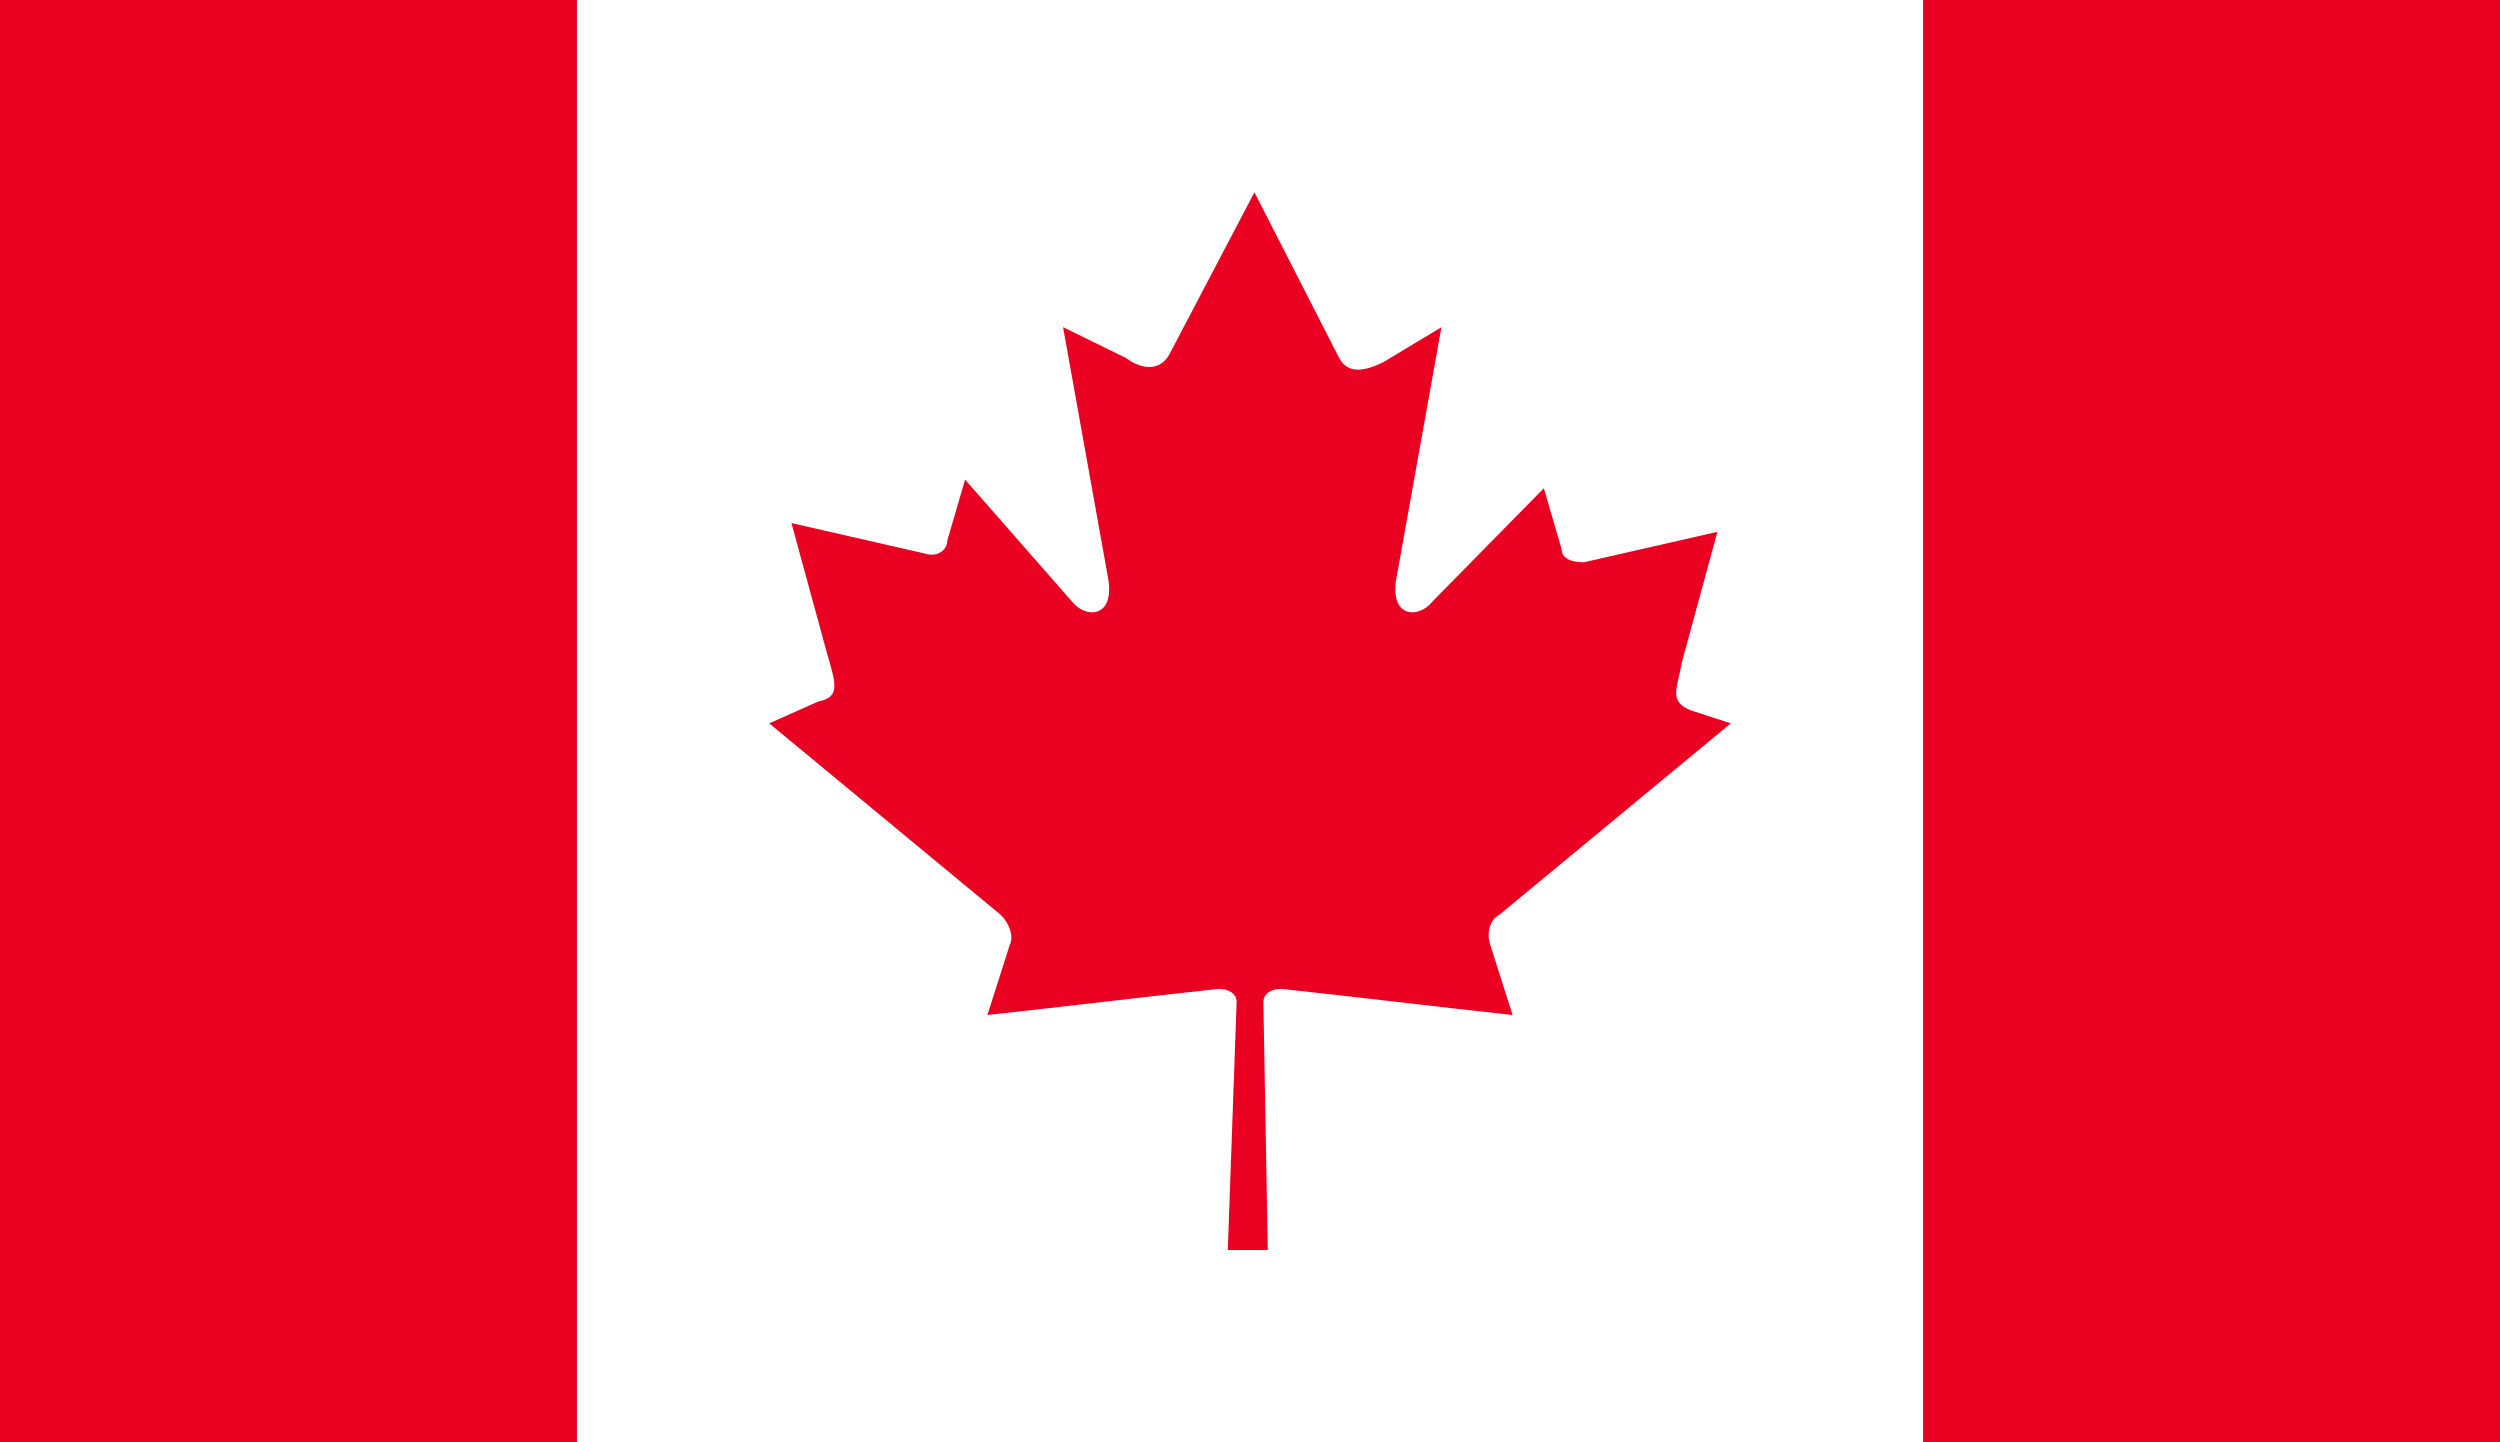
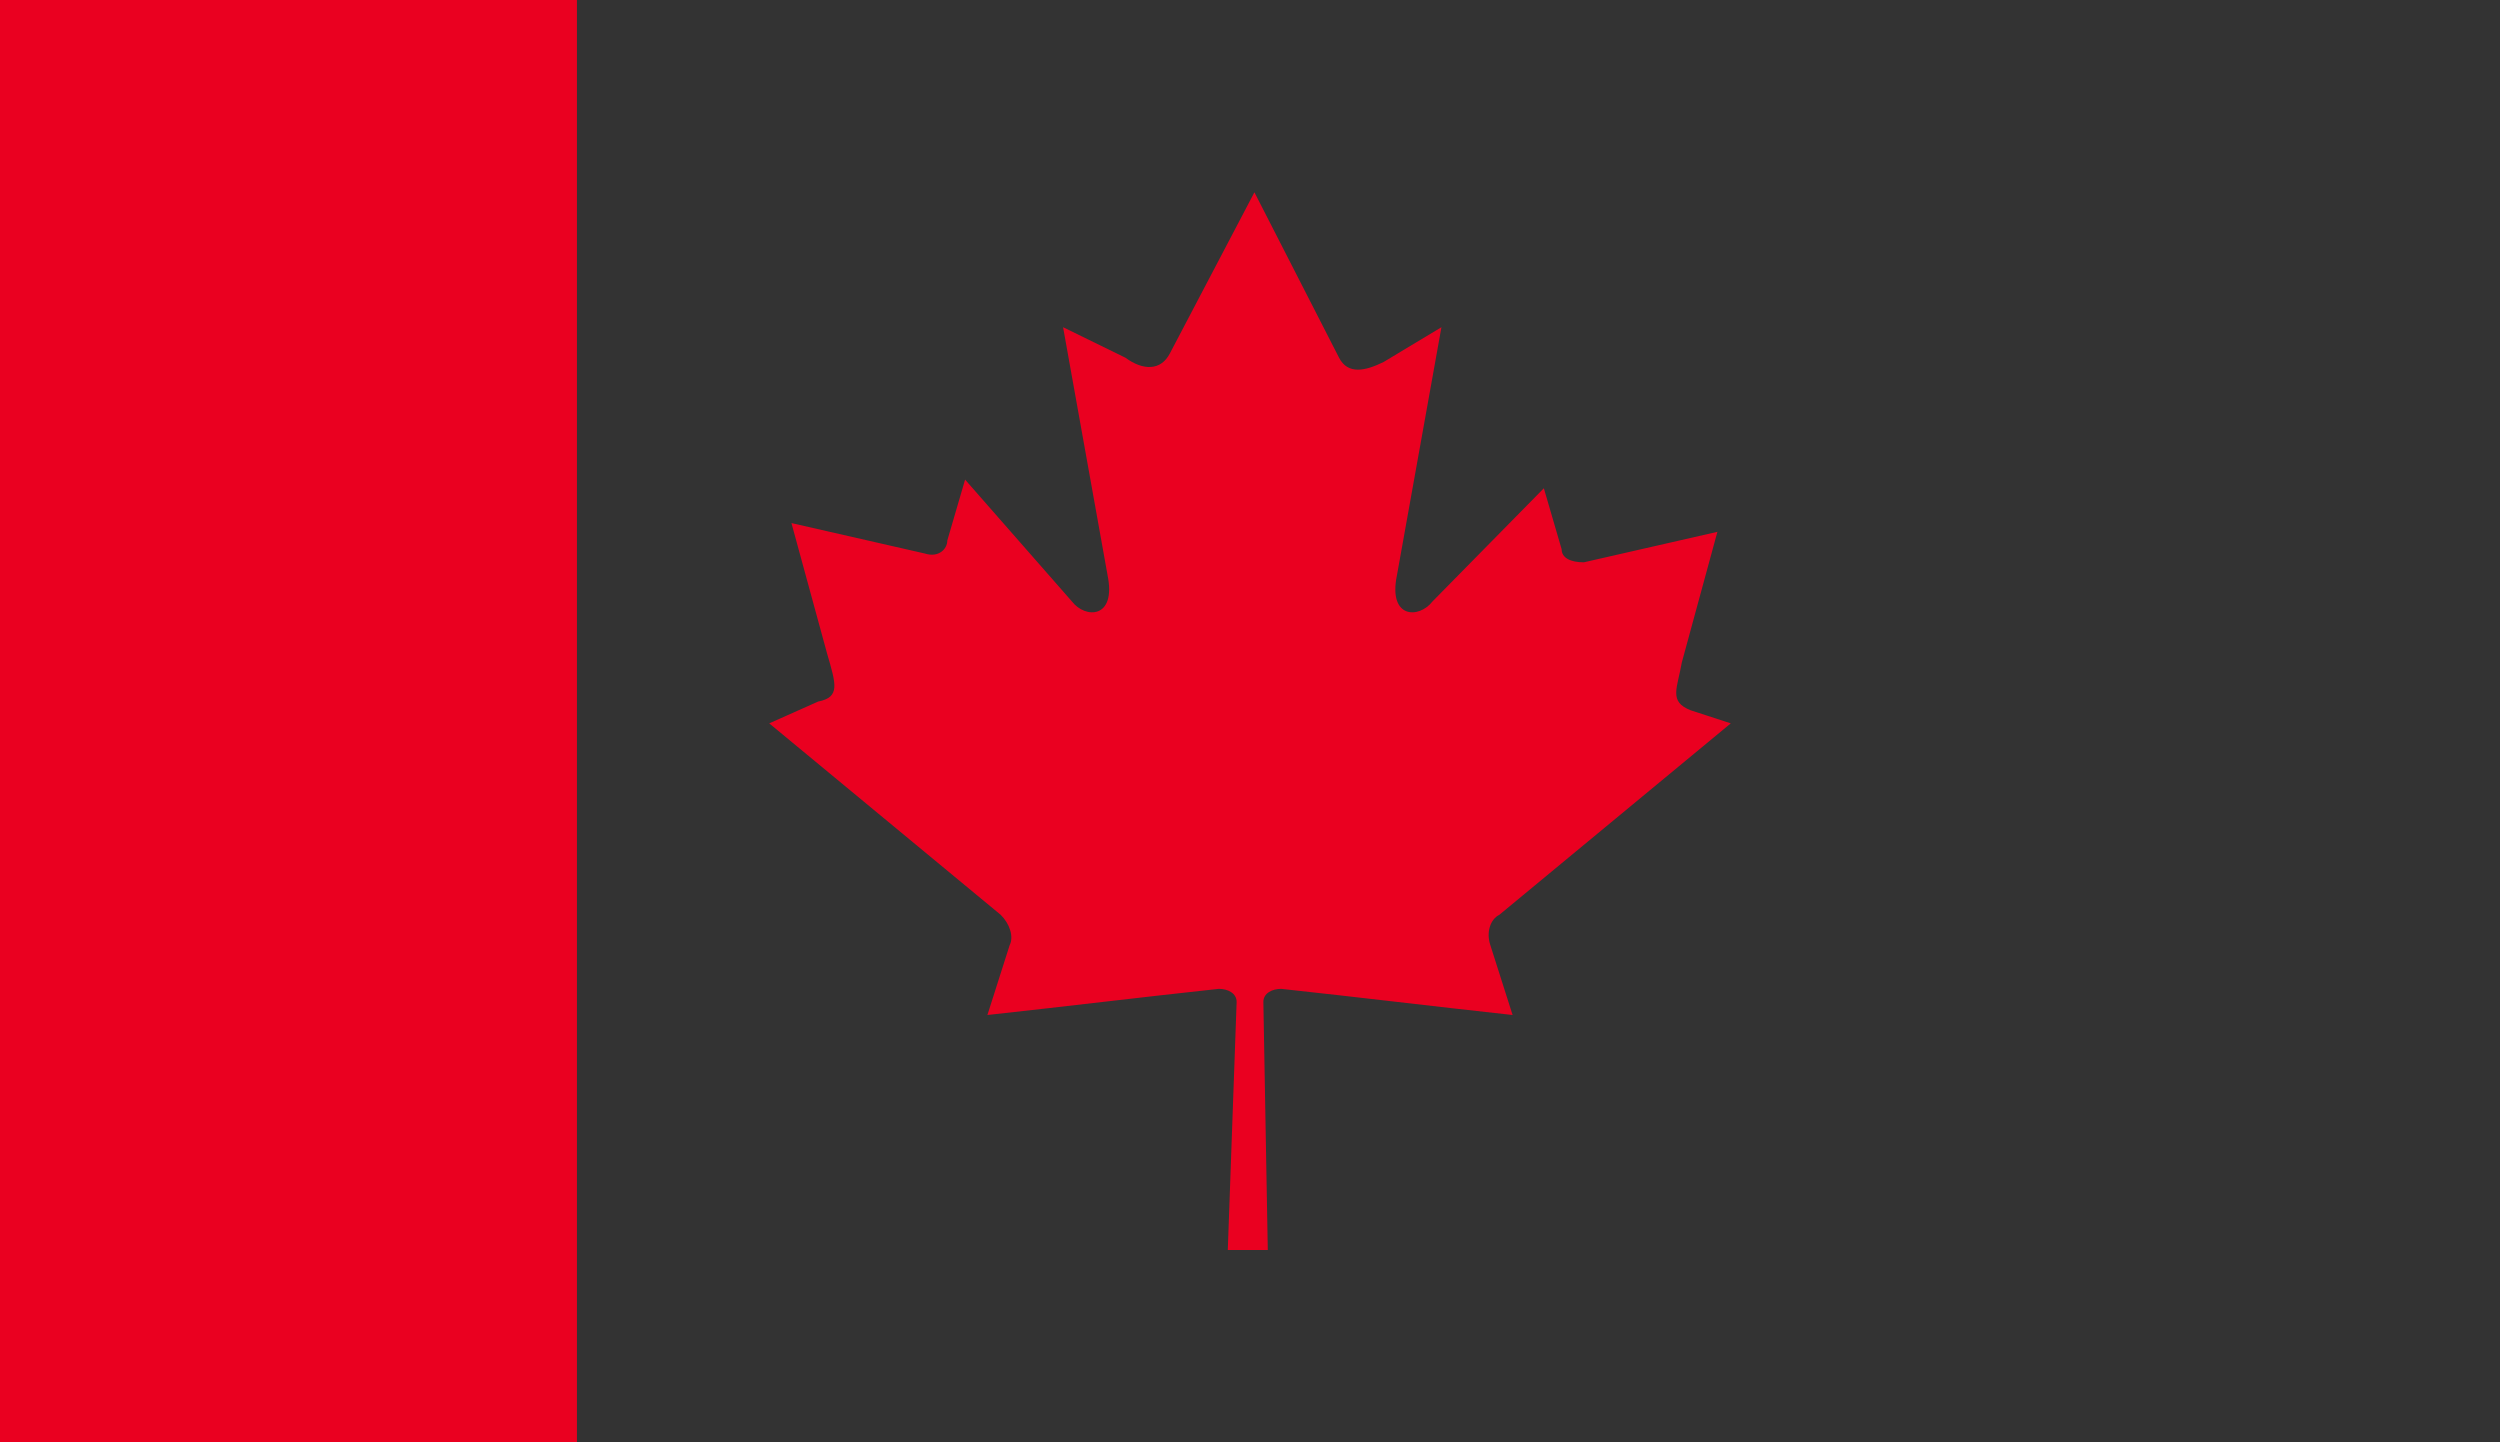
<svg xmlns="http://www.w3.org/2000/svg" width="26px" height="15px" viewBox="0 0 26 15" version="1.1">
  <rect x="0" y="0" width="26" height="15" fill="#333333" stroke="none" />
  <title>ic/misc/flag-CA</title>
  <g id="Customs" stroke="none" stroke-width="1" fill="none" fill-rule="evenodd">
    <g id="AUS_HUB_TAB3_1" transform="translate(-1107, -2914)" fill-rule="nonzero">
      <g id="Custom" transform="translate(0, 1786)">
        <g id="Ways-to-travel" transform="translate(119, 60)">
          <g id="Comparison" transform="translate(0, 243)">
            <g id="US" transform="translate(801, 0)">
              <g id="Steps" transform="translate(145, 122)">
                <g id="7" transform="translate(2.5, 703)">
                  <g id="Group" transform="translate(39.5, 0)">
                    <rect id="Rectangle-path" fill="#EA0020" x="0" y="0" width="6" height="15" />
-                     <polygon id="Rectangle-path" fill="#EA0020" points="20 0 26 0 26 15 20 15" />
-                     <rect id="Rectangle-path" fill="#FFFFFF" x="6" y="0" width="14" height="15" />
                    <path d="M13.046,2 L12.167,3.675 C12.074,3.856 11.889,3.856 11.704,3.72 L11.056,3.403 L11.519,5.984 C11.611,6.436 11.287,6.436 11.148,6.255 L10.037,4.988 L9.852,5.621 C9.852,5.712 9.759,5.802 9.62,5.757 L8.231,5.44 L8.602,6.798 C8.694,7.115 8.741,7.251 8.509,7.296 L8,7.523 L10.407,9.514 C10.5,9.605 10.546,9.741 10.5,9.831 L10.269,10.556 C11.102,10.465 11.843,10.374 12.676,10.284 C12.769,10.284 12.861,10.329 12.861,10.42 L12.769,13 L13.185,13 L13.139,10.42 C13.139,10.329 13.231,10.284 13.324,10.284 C14.157,10.374 14.898,10.465 15.731,10.556 L15.5,9.831 C15.454,9.695 15.5,9.56 15.593,9.514 L18,7.523 L17.583,7.387 C17.352,7.296 17.444,7.16 17.491,6.889 L17.861,5.531 L16.472,5.848 C16.333,5.848 16.241,5.802 16.241,5.712 L16.056,5.078 L14.898,6.255 C14.759,6.436 14.435,6.436 14.528,5.984 L14.991,3.403 L14.389,3.765 C14.204,3.856 14.019,3.901 13.926,3.72 L13.046,2 Z" id="Shape" fill="#EA0020" />
                  </g>
                </g>
              </g>
            </g>
          </g>
        </g>
      </g>
    </g>
  </g>
</svg>